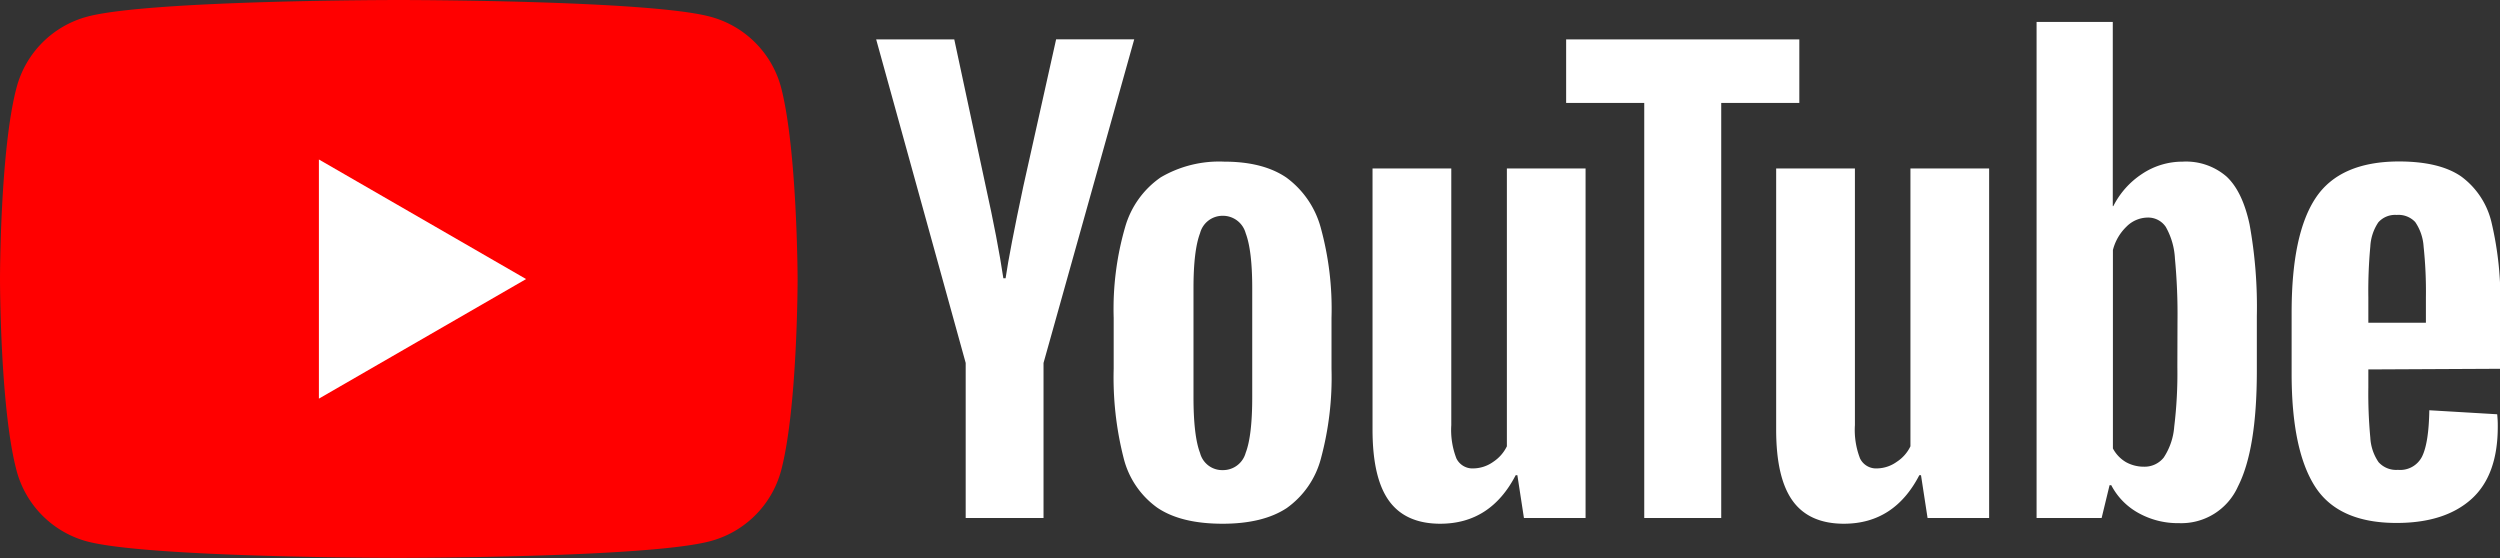
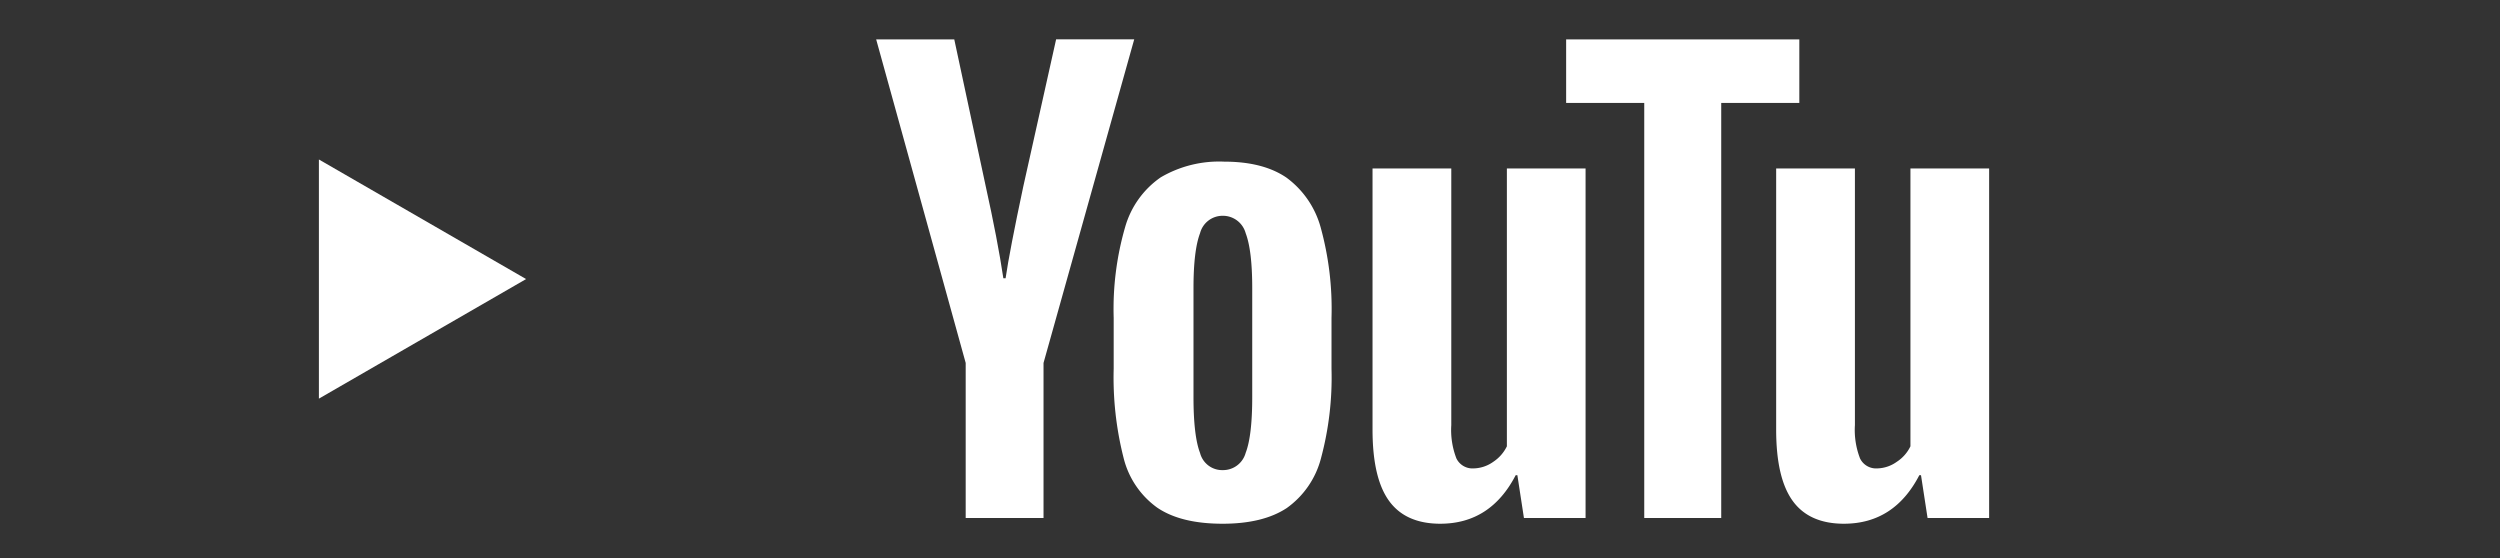
<svg xmlns="http://www.w3.org/2000/svg" id="Layer_1" data-name="Layer 1" viewBox="0 0 380.92 85.04">
  <rect x="0" y="0" width="380.92" height="85.04" fill="#333333" stroke="none" />
  <defs>
    <style>.cls-1{fill:red;}.cls-2{fill:#fff;}.cls-3{fill:#fff;}</style>
  </defs>
-   <path class="cls-1" d="M119,13.28A15.23,15.23,0,0,0,108.21,2.54C98.73,0,60.74,0,60.74,0s-38,0-47.46,2.54A15.21,15.21,0,0,0,2.54,13.28C0,22.75,0,42.52,0,42.52S0,62.29,2.54,71.76A15.21,15.21,0,0,0,13.28,82.5C22.75,85,60.74,85,60.74,85s38,0,47.47-2.54A15.23,15.23,0,0,0,119,71.76c2.53-9.47,2.53-29.24,2.53-29.24S121.48,22.75,119,13.28Z" />
  <polygon class="cls-2" points="48.59 60.74 80.16 42.52 48.59 24.3 48.59 60.74" />
  <path class="cls-3" d="M176.34,77.36a13.2,13.2,0,0,1-5.13-7.55,49.68,49.68,0,0,1-1.52-13.64V48.43a44.8,44.8,0,0,1,1.74-13.81,13.78,13.78,0,0,1,5.43-7.6,17.59,17.59,0,0,1,9.68-2.39q5.91,0,9.47,2.43a14,14,0,0,1,5.22,7.6,46.66,46.66,0,0,1,1.65,13.77v7.74a47.48,47.48,0,0,1-1.61,13.68,13.45,13.45,0,0,1-5.21,7.56q-3.62,2.39-9.78,2.39Q179.94,79.8,176.34,77.36ZM189.8,69q1-2.59,1-8.51V43.92c0-3.83-.33-6.62-1-8.39a3.59,3.59,0,0,0-3.52-2.65,3.54,3.54,0,0,0-3.43,2.65c-.67,1.77-1,4.56-1,8.39V60.51q0,5.91,1,8.51a3.48,3.48,0,0,0,3.47,2.61A3.57,3.57,0,0,0,189.8,69Z" />
-   <path class="cls-3" d="M360.86,56.29V59a71.88,71.88,0,0,0,.3,7.68,7.27,7.27,0,0,0,1.26,3.74,3.59,3.59,0,0,0,2.95,1.17,3.72,3.72,0,0,0,3.7-2.08q1-2.09,1.08-7l10.34.61a15.67,15.67,0,0,1,.09,1.91q0,7.38-4,11c-2.7,2.43-6.5,3.65-11.43,3.65-5.9,0-10.05-1.85-12.42-5.56s-3.56-9.44-3.56-17.2v-9.3q0-12,3.69-17.5t12.64-5.52q6.17,0,9.47,2.26a12.11,12.11,0,0,1,4.65,7,50.85,50.85,0,0,1,1.34,13.21v9.12Zm1.52-22.41a7.26,7.26,0,0,0-1.22,3.69,73.27,73.27,0,0,0-.3,7.78v3.82h8.77V45.35a64.93,64.93,0,0,0-.35-7.78A7.44,7.44,0,0,0,368,33.83a3.48,3.48,0,0,0-2.82-1.08A3.41,3.41,0,0,0,362.38,33.88Z" />
  <path class="cls-3" d="M147.14,55.3,133.5,6h11.9l4.78,22.32q1.83,8.27,2.7,14.08h.34q.61-4.17,2.7-14l5-22.41h11.9L159,55.3V78.93H147.14Z" />
  <path class="cls-3" d="M241.59,25.67V78.93H232.2l-1-6.52h-.26q-3.83,7.38-11.47,7.39-5.3,0-7.82-3.48c-1.68-2.31-2.52-5.94-2.52-10.86V25.67h12v39.1a12,12,0,0,0,.78,5.08,2.72,2.72,0,0,0,2.61,1.52,5.33,5.33,0,0,0,3-1A5.93,5.93,0,0,0,229.6,68V25.67Z" />
  <path class="cls-3" d="M303.08,25.67V78.93H293.7l-1-6.52h-.26q-3.82,7.38-11.47,7.39c-3.54,0-6.14-1.16-7.82-3.48s-2.52-5.94-2.52-10.86V25.67h12v39.1a12,12,0,0,0,.78,5.08A2.71,2.71,0,0,0,286,71.37a5.28,5.28,0,0,0,3-1A5.79,5.79,0,0,0,291.09,68V25.67Z" />
  <path class="cls-3" d="M274.16,15.68h-11.9V78.93H250.53V15.68h-11.9V6h35.53Z" />
-   <path class="cls-3" d="M342.76,34.18c-.72-3.35-1.9-5.79-3.52-7.29a9.43,9.43,0,0,0-6.69-2.26,11.08,11.08,0,0,0-6.17,1.87A12.7,12.7,0,0,0,322,31.41h-.08V3.34H310.31V78.93h9.91l1.21-5h.26a10.22,10.22,0,0,0,4.17,4.25A12.31,12.31,0,0,0,332,79.71a9.45,9.45,0,0,0,9-5.6q2.86-5.61,2.87-17.51V48.17A70.3,70.3,0,0,0,342.76,34.18Zm-11,21.73a67,67,0,0,1-.48,9.12,9.88,9.88,0,0,1-1.6,4.69,3.72,3.72,0,0,1-3,1.39,5.6,5.6,0,0,1-2.74-.69,5.27,5.27,0,0,1-2-2.09V38.1A7.51,7.51,0,0,1,324,34.54a4.62,4.62,0,0,1,3.22-1.39A3.23,3.23,0,0,1,330,34.58a10.91,10.91,0,0,1,1.39,4.82,90.13,90.13,0,0,1,.39,9.64Z" />
</svg>